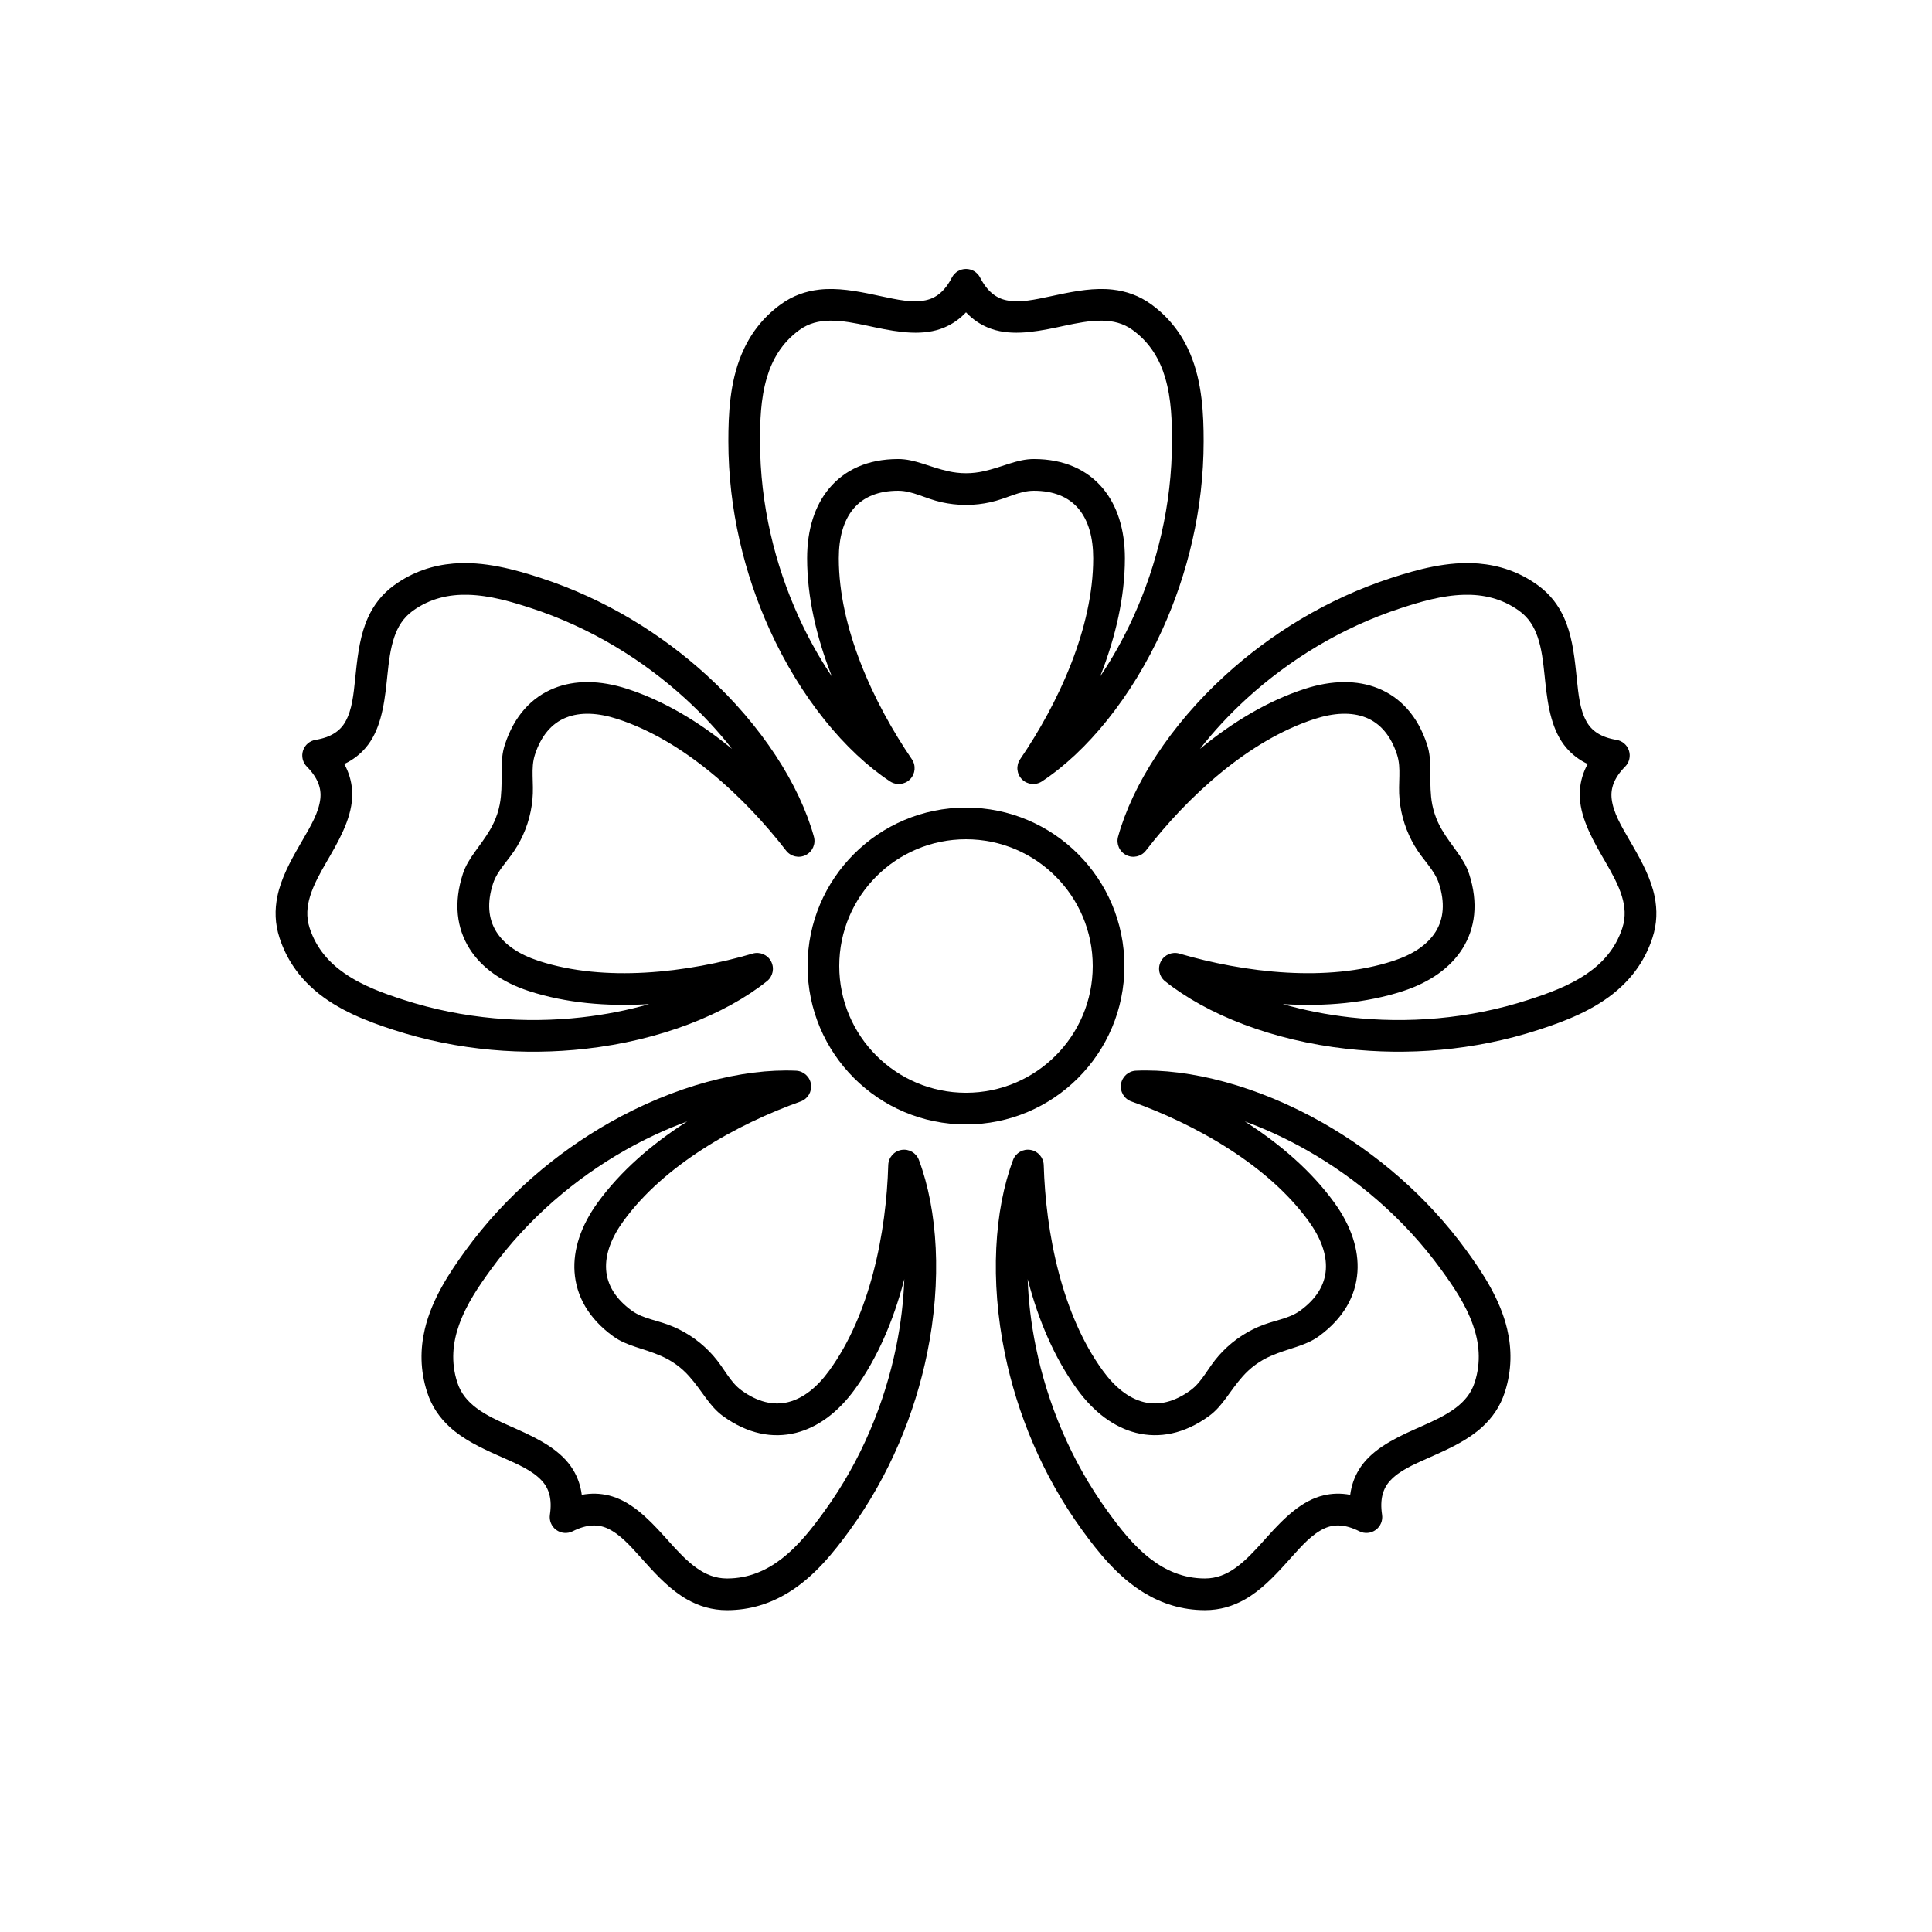
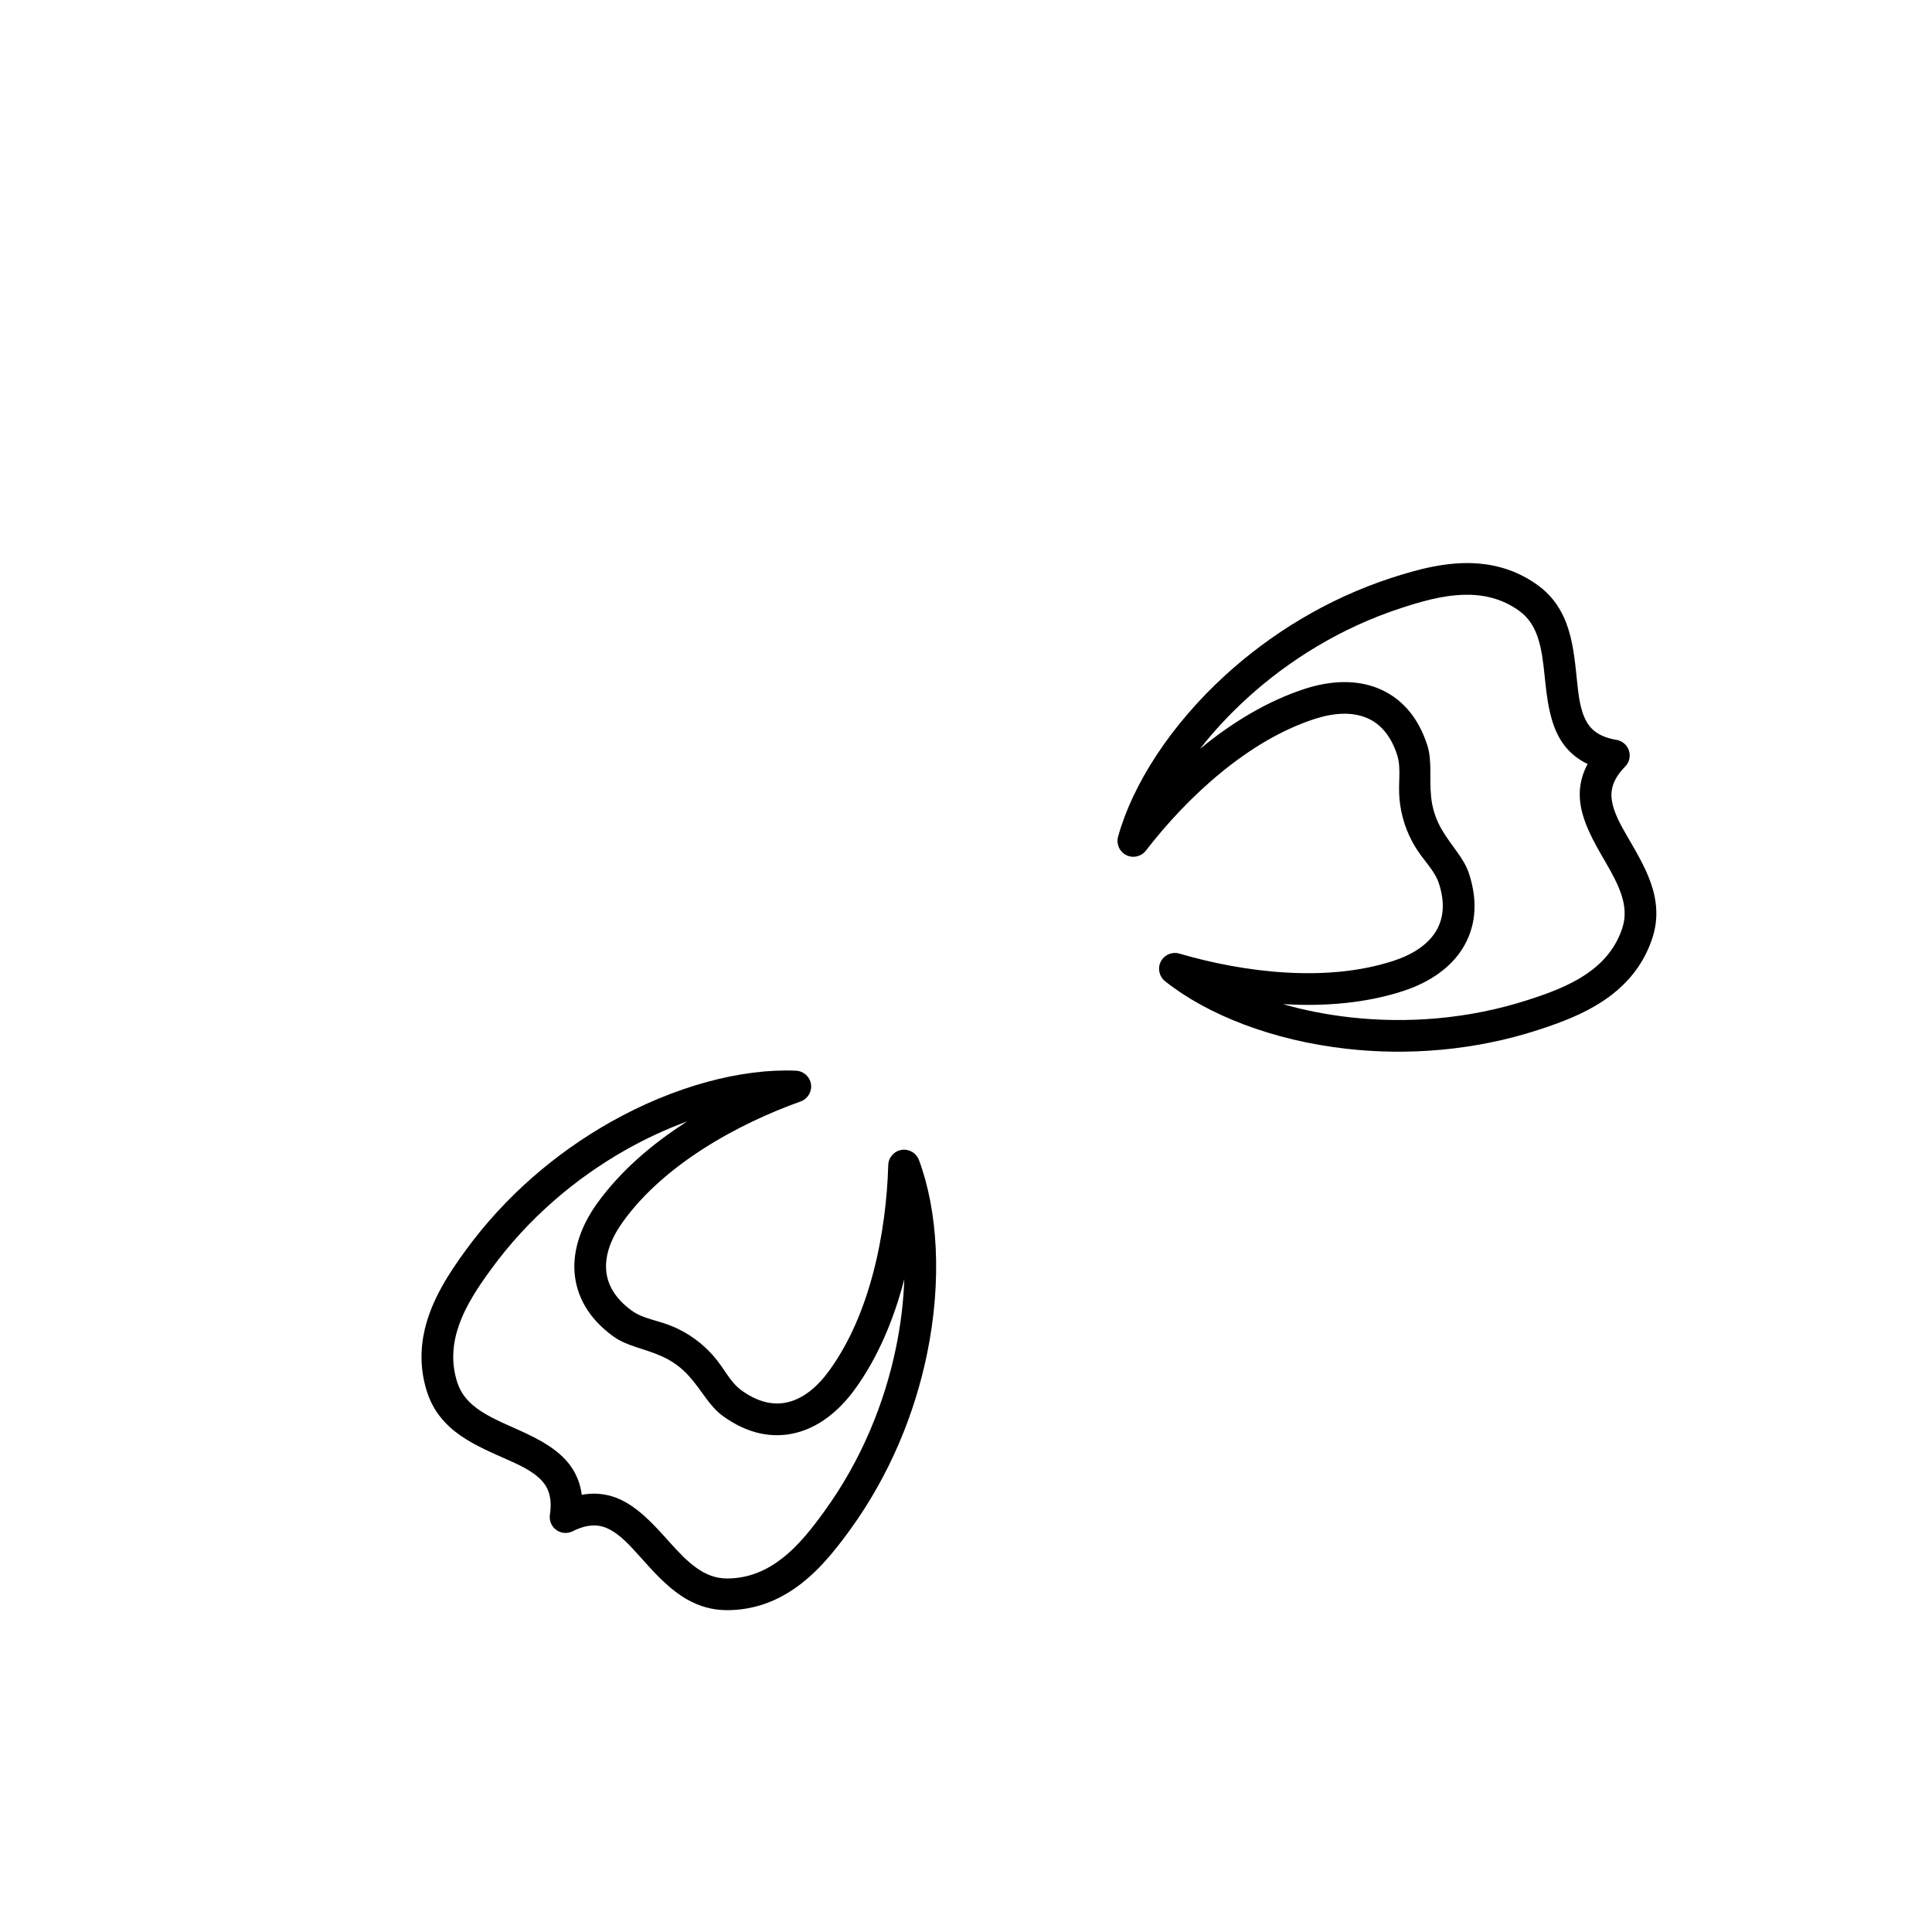
<svg xmlns="http://www.w3.org/2000/svg" fill="#000000" width="800px" height="800px" version="1.1" viewBox="144 144 512 512">
  <g>
-     <path d="m403.73 217.54c-0.723-1.391-2.16-2.266-3.727-2.266-1.57 0-3.008 0.875-3.731 2.266-1.926 3.723-4.277 5.5-7.059 6.047-3.543 0.703-7.504-0.188-11.602-1.059 0.004 0-1.836-0.391-1.836-0.391h-0.004c-4.887-1.039-9.879-1.93-14.641-1.387-3.566 0.406-7.016 1.57-10.262 3.938-5 3.648-8.23 8.195-10.305 13.109-3.195 7.582-3.539 16.066-3.539 23.164 0 18.07 4.273 35.207 10.926 49.871 8.207 18.09 20.059 32.41 31.922 40.25 1.676 1.105 3.898 0.871 5.305-0.559 1.41-1.43 1.609-3.656 0.477-5.316-4.922-7.199-9.914-16.035-13.605-25.57-3.438-8.875-5.758-18.363-5.758-27.688 0-5.406 1.219-9.945 3.879-13.125 2.617-3.133 6.625-4.773 11.852-4.773 3.906 0 7.078 2.07 11.586 3.059 1.91 0.418 4.008 0.699 6.394 0.699 2.383 0 4.481-0.281 6.394-0.699 4.504-0.988 7.68-3.059 11.582-3.059 5.227 0 9.234 1.641 11.855 4.773 2.656 3.18 3.879 7.719 3.879 13.125 0 9.324-2.32 18.812-5.758 27.688-3.691 9.535-8.688 18.371-13.605 25.57-1.133 1.656-0.934 3.883 0.477 5.316 1.406 1.43 3.629 1.66 5.305 0.555 11.863-7.836 23.715-22.156 31.918-40.246 6.656-14.664 10.93-31.801 10.93-49.871 0-7.098-0.348-15.582-3.543-23.164-2.074-4.914-5.301-9.461-10.305-13.109-3.246-2.367-6.695-3.531-10.258-3.938-4.766-0.543-9.758 0.348-14.645 1.387-0.004 0-1.844 0.391-1.844 0.391-4.094 0.871-8.051 1.762-11.594 1.059-2.781-0.547-5.137-2.324-7.062-6.047zm-3.727 9.234c-1.789 1.887-3.738 3.172-5.789 4.031-5.387 2.258-11.746 1.344-18.348-0.062h-0.004s-1.84-0.395-1.836-0.395c-3.371-0.715-6.793-1.418-10.125-1.367-2.812 0.039-5.559 0.648-8.082 2.492-4.656 3.394-7.184 7.879-8.586 12.594-1.695 5.691-1.812 11.727-1.812 16.895 0 16.812 3.988 32.758 10.176 46.402 2.606 5.742 5.602 11.078 8.852 15.898l-0.23-0.59c-3.812-9.844-6.324-20.379-6.324-30.723 0-7.668 2.062-14.004 5.836-18.512 4.07-4.871 10.16-7.785 18.293-7.785 4.488 0 8.203 2.121 13.383 3.254 1.375 0.301 2.883 0.504 4.598 0.504 1.711 0 3.219-0.203 4.594-0.504 5.18-1.133 8.895-3.254 13.383-3.254 8.133 0 14.223 2.914 18.297 7.785 3.769 4.508 5.832 10.844 5.832 18.512 0 10.344-2.512 20.879-6.324 30.719l-0.23 0.594c3.254-4.82 6.246-10.156 8.852-15.898 6.191-13.648 10.176-29.59 10.176-46.402 0-5.168-0.117-11.203-1.809-16.895-1.402-4.715-3.934-9.199-8.59-12.594-2.523-1.844-5.269-2.453-8.078-2.492-3.336-0.051-6.758 0.652-10.125 1.367l-1.84 0.395c-6.606 1.406-12.961 2.32-18.352 0.062-2.051-0.859-4-2.144-5.785-4.031z" fill-rule="evenodd" />
    <path d="m574.68 347.16c1.102-1.117 1.488-2.754 1.004-4.246-0.484-1.492-1.762-2.59-3.309-2.844-4.133-0.684-6.551-2.371-7.934-4.848-1.762-3.152-2.141-7.195-2.578-11.359 0 0.004-0.195-1.867-0.195-1.867v-0.004c-0.523-4.969-1.215-9.992-3.207-14.355-1.488-3.262-3.66-6.184-6.914-8.539-5.016-3.633-10.34-5.297-15.652-5.75-8.199-0.699-16.375 1.598-23.125 3.789-17.184 5.586-32.16 14.945-44.055 25.805-14.668 13.395-24.621 29.09-28.414 42.797-0.535 1.934 0.375 3.977 2.172 4.875 1.797 0.898 3.973 0.398 5.199-1.191 5.328-6.906 12.188-14.383 20.117-20.844 7.379-6.012 15.684-11.148 24.555-14.031 5.141-1.672 9.832-1.914 13.68-0.367 3.789 1.523 6.59 4.828 8.203 9.797 1.207 3.715 0.219 7.375 0.672 11.965 0.191 1.949 0.574 4.031 1.309 6.297 0.738 2.266 1.652 4.176 2.641 5.867 2.332 3.977 5.285 6.356 6.492 10.07 1.613 4.973 1.289 9.289-0.879 12.746-2.203 3.516-6.141 6.078-11.281 7.746-8.871 2.883-18.613 3.609-28.113 3.082-10.211-0.566-20.156-2.582-28.523-5.039-1.926-0.562-3.984 0.312-4.91 2.094-0.922 1.781-0.457 3.969 1.109 5.219 11.121 8.863 28.402 15.707 48.145 17.922 16.004 1.797 33.621 0.566 50.805-5.019 6.75-2.191 14.715-5.141 20.938-10.527 4.031-3.488 7.359-7.965 9.281-13.852 1.25-3.816 1.289-7.457 0.574-10.973-0.953-4.699-3.344-9.168-5.84-13.496-0.004-0.004-0.945-1.633-0.945-1.633-2.094-3.621-4.164-7.113-4.59-10.699-0.336-2.816 0.625-5.606 3.57-8.586zm-9.934-0.691c-2.348-1.117-4.172-2.574-5.621-4.258-3.812-4.43-4.906-10.758-5.613-17.473v-0.004s-0.195-1.867-0.195-1.863c-0.359-3.43-0.746-6.902-1.824-10.055-0.91-2.664-2.336-5.086-4.867-6.918-4.668-3.379-9.715-4.398-14.633-4.273-5.938 0.148-11.711 1.902-16.629 3.5-15.988 5.195-29.922 13.91-40.984 24.016-4.656 4.254-8.809 8.75-12.383 13.332l0.488-0.402c8.184-6.668 17.426-12.312 27.266-15.508 7.289-2.371 13.953-2.367 19.406-0.172 5.891 2.367 10.543 7.258 13.055 14.992 1.387 4.269 0.523 8.457 1.043 13.734 0.137 1.398 0.41 2.898 0.941 4.527 0.527 1.629 1.188 3 1.898 4.215 2.68 4.574 5.844 7.453 7.231 11.723 2.512 7.734 1.625 14.426-1.75 19.805-3.121 4.981-8.512 8.898-15.801 11.27-9.84 3.195-20.633 4.062-31.172 3.477l-0.637-0.035c5.59 1.605 11.59 2.801 17.855 3.504 14.891 1.672 31.285 0.535 47.277-4.66 4.914-1.598 10.617-3.574 15.508-6.945 4.051-2.789 7.535-6.578 9.324-12.055 0.973-2.973 0.703-5.769-0.125-8.457-0.984-3.184-2.711-6.223-4.43-9.203 0 0-0.945-1.629-0.945-1.633-3.375-5.844-6.211-11.609-5.731-17.434 0.184-2.211 0.801-4.465 2.047-6.746z" fill-rule="evenodd" />
-     <path d="m504.23 549.8c1.402 0.703 3.082 0.566 4.352-0.355 1.266-0.922 1.918-2.477 1.68-4.027-0.629-4.141 0.234-6.961 2.16-9.043 2.453-2.648 6.18-4.258 10.008-5.961-0.004 0 1.715-0.762 1.715-0.762s0.004 0 0.004-0.004c4.562-2.031 9.125-4.242 12.66-7.484 2.644-2.422 4.75-5.394 5.984-9.215 1.902-5.891 1.844-11.469 0.633-16.664-1.871-8.012-6.582-15.078-10.754-20.82-10.621-14.617-24.148-25.969-38.152-33.926-17.273-9.809-35.273-14.426-49.48-13.797-2.008 0.09-3.668 1.586-3.969 3.57-0.297 1.984 0.852 3.902 2.742 4.578 8.215 2.934 17.445 7.144 26.039 12.691 7.996 5.156 15.449 11.469 20.934 19.016 3.176 4.375 4.859 8.762 4.574 12.898-0.277 4.07-2.555 7.758-6.781 10.828-3.16 2.297-6.945 2.484-11.172 4.336-1.793 0.781-3.656 1.789-5.582 3.191-1.93 1.402-3.465 2.863-4.766 4.324-3.062 3.445-4.414 6.988-7.574 9.285-4.227 3.07-8.434 4.098-12.391 3.106-4.023-1.012-7.676-3.965-10.855-8.34-5.481-7.543-9.18-16.586-11.617-25.785-2.617-9.883-3.769-19.965-4.023-28.684-0.059-2.004-1.527-3.691-3.508-4.019-1.98-0.328-3.914 0.789-4.621 2.668-4.988 13.316-6.16 31.863-2.168 51.324 3.238 15.773 9.855 32.148 20.477 46.766 4.168 5.742 9.438 12.406 16.48 16.66 4.562 2.758 9.852 4.539 16.043 4.551 4.016 0.004 7.488-1.078 10.613-2.848 4.172-2.359 7.688-6.012 11.031-9.727 0-0.004 1.258-1.402 1.258-1.402 2.801-3.109 5.481-6.156 8.762-7.672 2.574-1.188 5.519-1.137 9.266 0.742zm-2.41-9.66c0.336-2.578 1.16-4.766 2.312-6.664 3.031-4.992 8.715-7.988 14.883-10.734 0 0 1.719-0.766 1.715-0.762 3.152-1.402 6.332-2.848 9-4.844 2.25-1.688 4.113-3.793 5.074-6.766 1.77-5.484 1.18-10.598-0.457-15.238-1.977-5.602-5.43-10.551-8.469-14.73-9.883-13.605-22.477-24.16-35.508-31.562-5.481-3.113-11.039-5.672-16.504-7.656l0.535 0.34c8.871 5.723 17.094 12.77 23.176 21.141 4.504 6.199 6.559 12.539 6.16 18.406-0.434 6.332-3.648 12.266-10.227 17.047-3.629 2.641-7.883 3.109-12.738 5.234-1.289 0.562-2.629 1.285-4.016 2.293-1.387 1.008-2.488 2.059-3.422 3.109-3.519 3.961-5.281 7.859-8.914 10.5-6.578 4.781-13.219 6-19.375 4.457-5.703-1.434-11.094-5.348-15.602-11.547-6.078-8.371-10.238-18.367-12.941-28.57l-0.16-0.617c0.199 5.812 0.918 11.887 2.184 18.066 3.012 14.676 9.16 29.918 19.043 43.52 3.039 4.184 6.676 8.996 11.395 12.605 3.906 2.988 8.586 5.133 14.348 5.141 3.125 0.004 5.703-1.113 8.004-2.734 2.727-1.918 5.082-4.5 7.387-7.055 0 0 1.254-1.402 1.258-1.402 4.516-5.019 9.121-9.496 14.809-10.836 2.164-0.512 4.496-0.621 7.051-0.141z" fill-rule="evenodd" />
    <path d="m289.73 545.42c-0.234 1.551 0.414 3.106 1.684 4.027s2.945 1.059 4.348 0.355c3.746-1.879 6.695-1.93 9.266-0.742 3.281 1.516 5.961 4.562 8.762 7.676 0-0.004 1.258 1.395 1.258 1.395 0 0.004 0 0.004 0.004 0.004 3.34 3.715 6.856 7.367 11.031 9.727 3.121 1.77 6.598 2.852 10.609 2.848 6.195-0.012 11.48-1.793 16.047-4.551 7.043-4.254 12.309-10.918 16.48-16.66 10.621-14.617 17.234-30.992 20.473-46.77 3.992-19.457 2.82-38.008-2.168-51.324-0.703-1.879-2.641-2.996-4.621-2.668-1.98 0.332-3.449 2.016-3.508 4.023-0.25 8.719-1.406 18.797-4.023 28.684-2.434 9.199-6.133 18.238-11.617 25.785-3.176 4.375-6.832 7.328-10.852 8.34-3.957 0.992-8.168-0.035-12.395-3.106-3.16-2.297-4.512-5.84-7.574-9.285-1.301-1.461-2.836-2.922-4.762-4.324-1.93-1.402-3.793-2.41-5.586-3.191-4.223-1.852-8.012-2.039-11.168-4.336-4.231-3.07-6.508-6.758-6.785-10.828-0.281-4.137 1.398-8.523 4.578-12.898 5.481-7.547 12.934-13.855 20.93-19.016 8.594-5.547 17.824-9.758 26.039-12.691 1.891-0.676 3.035-2.594 2.738-4.578s-1.961-3.481-3.965-3.57c-14.207-0.633-32.211 3.988-49.48 13.797-14.004 7.957-27.531 19.309-38.152 33.926-4.172 5.742-8.883 12.809-10.75 20.82-1.211 5.195-1.273 10.773 0.629 16.664 1.234 3.82 3.34 6.793 5.984 9.215 3.535 3.242 8.098 5.453 12.66 7.484 0.004 0.004 1.723 0.766 1.723 0.766 3.824 1.703 7.551 3.312 10.004 5.961 1.93 2.082 2.789 4.902 2.16 9.043zm8.441-5.277c2.555-0.48 4.891-0.371 7.051 0.141 5.688 1.34 10.293 5.816 14.809 10.836h0.004s1.258 1.402 1.254 1.398c2.305 2.559 4.66 5.141 7.387 7.059 2.301 1.621 4.879 2.738 8.004 2.734 5.762-0.008 10.441-2.152 14.348-5.141 4.719-3.609 8.359-8.422 11.395-12.605 9.887-13.602 16.031-28.844 19.043-43.523 1.27-6.176 1.984-12.254 2.184-18.062l-0.16 0.613c-2.699 10.203-6.859 20.203-12.941 28.574-4.504 6.199-9.898 10.113-15.602 11.547-6.156 1.543-12.793 0.324-19.375-4.457-3.629-2.641-5.391-6.539-8.914-10.5-0.934-1.051-2.035-2.102-3.422-3.109-1.387-1.008-2.727-1.73-4.016-2.293-4.856-2.125-9.105-2.594-12.738-5.234-6.578-4.781-9.793-10.715-10.227-17.047-0.398-5.867 1.656-12.207 6.16-18.406 6.082-8.371 14.305-15.418 23.176-21.141l0.535-0.34c-5.465 1.984-11.023 4.543-16.504 7.66-13.031 7.398-25.625 17.953-35.508 31.559-3.039 4.18-6.492 9.129-8.469 14.73-1.637 4.641-2.227 9.754-0.453 15.238 0.961 2.973 2.82 5.078 5.07 6.766 2.668 1.996 5.852 3.441 8.996 4.84 0 0 1.719 0.766 1.723 0.766 6.168 2.746 11.848 5.742 14.879 10.734 1.156 1.898 1.98 4.086 2.312 6.664z" fill-rule="evenodd" />
-     <path d="m227.62 340.07c-1.551 0.254-2.828 1.352-3.312 2.844-0.484 1.492-0.098 3.129 1.008 4.246 2.941 2.981 3.902 5.769 3.566 8.586-0.426 3.586-2.496 7.078-4.59 10.703 0-0.004-0.941 1.625-0.941 1.625v0.004c-2.5 4.328-4.891 8.797-5.844 13.496-0.715 3.516-0.672 7.156 0.574 10.973 1.922 5.887 5.25 10.363 9.285 13.852 6.223 5.387 14.188 8.336 20.934 10.527 17.188 5.586 34.805 6.816 50.809 5.019 19.738-2.215 37.02-9.062 48.141-17.922 1.57-1.25 2.035-3.438 1.109-5.219-0.922-1.781-2.981-2.66-4.906-2.094-8.371 2.457-18.312 4.473-28.523 5.039-9.504 0.527-19.242-0.199-28.113-3.082-5.141-1.668-9.082-4.231-11.285-7.746-2.168-3.457-2.492-7.773-0.875-12.746 1.207-3.715 4.156-6.094 6.488-10.07 0.988-1.691 1.902-3.602 2.641-5.867 0.738-2.266 1.117-4.348 1.312-6.297 0.449-4.59-0.539-8.25 0.668-11.965 1.617-4.969 4.418-8.273 8.203-9.797 3.848-1.547 8.539-1.305 13.68 0.367 8.871 2.883 17.18 8.02 24.555 14.031 7.93 6.457 14.789 13.938 20.117 20.84 1.227 1.59 3.406 2.09 5.199 1.191 1.797-0.898 2.707-2.938 2.172-4.875-3.789-13.703-13.746-29.398-28.414-42.793-11.891-10.859-26.867-20.219-44.055-25.805-6.75-2.191-14.926-4.488-23.125-3.789-5.312 0.453-10.637 2.117-15.652 5.75-3.254 2.356-5.426 5.277-6.914 8.539-1.988 4.363-2.684 9.387-3.207 14.355 0 0.004-0.195 1.875-0.195 1.875-0.438 4.16-0.816 8.203-2.578 11.355-1.383 2.477-3.797 4.164-7.93 4.848zm7.625 6.398c1.246 2.281 1.863 4.535 2.047 6.746 0.48 5.824-2.352 11.59-5.731 17.434v0.004s-0.941 1.629-0.941 1.625c-1.723 2.984-3.449 6.023-4.43 9.207-0.832 2.688-1.098 5.484-0.129 8.457 1.789 5.477 5.273 9.266 9.324 12.055 4.891 3.371 10.594 5.348 15.508 6.945 15.992 5.195 32.387 6.332 47.277 4.66 6.266-0.703 12.27-1.902 17.855-3.504l-0.633 0.035c-10.539 0.586-21.336-0.281-31.176-3.477-7.289-2.371-12.676-6.289-15.801-11.27-3.375-5.379-4.262-12.07-1.75-19.805 1.387-4.269 4.551-7.148 7.231-11.723 0.711-1.215 1.371-2.586 1.902-4.215 0.527-1.629 0.801-3.129 0.938-4.527 0.523-5.277-0.344-9.465 1.043-13.734 2.512-7.734 7.164-12.625 13.055-14.992 5.457-2.195 12.117-2.199 19.41 0.172 9.836 3.195 19.078 8.84 27.262 15.504l0.492 0.406c-3.578-4.582-7.731-9.078-12.387-13.332-11.062-10.105-24.996-18.82-40.984-24.016-4.918-1.598-10.691-3.352-16.629-3.5-4.918-0.125-9.961 0.895-14.633 4.273-2.527 1.832-3.957 4.254-4.867 6.918-1.074 3.152-1.465 6.625-1.824 10.051 0 0-0.195 1.867-0.195 1.871-0.703 6.715-1.797 13.043-5.609 17.473-1.453 1.684-3.273 3.141-5.625 4.258z" fill-rule="evenodd" />
-     <path d="m400 358.02c-23.188 0-41.984 18.797-41.984 41.984s18.797 41.984 41.984 41.984 41.984-18.797 41.984-41.984-18.797-41.984-41.984-41.984zm0 8.395c18.547 0 33.586 15.039 33.586 33.59 0 18.547-15.039 33.586-33.586 33.586-18.551 0-33.59-15.039-33.59-33.586 0-18.551 15.039-33.59 33.59-33.59z" />
  </g>
</svg>